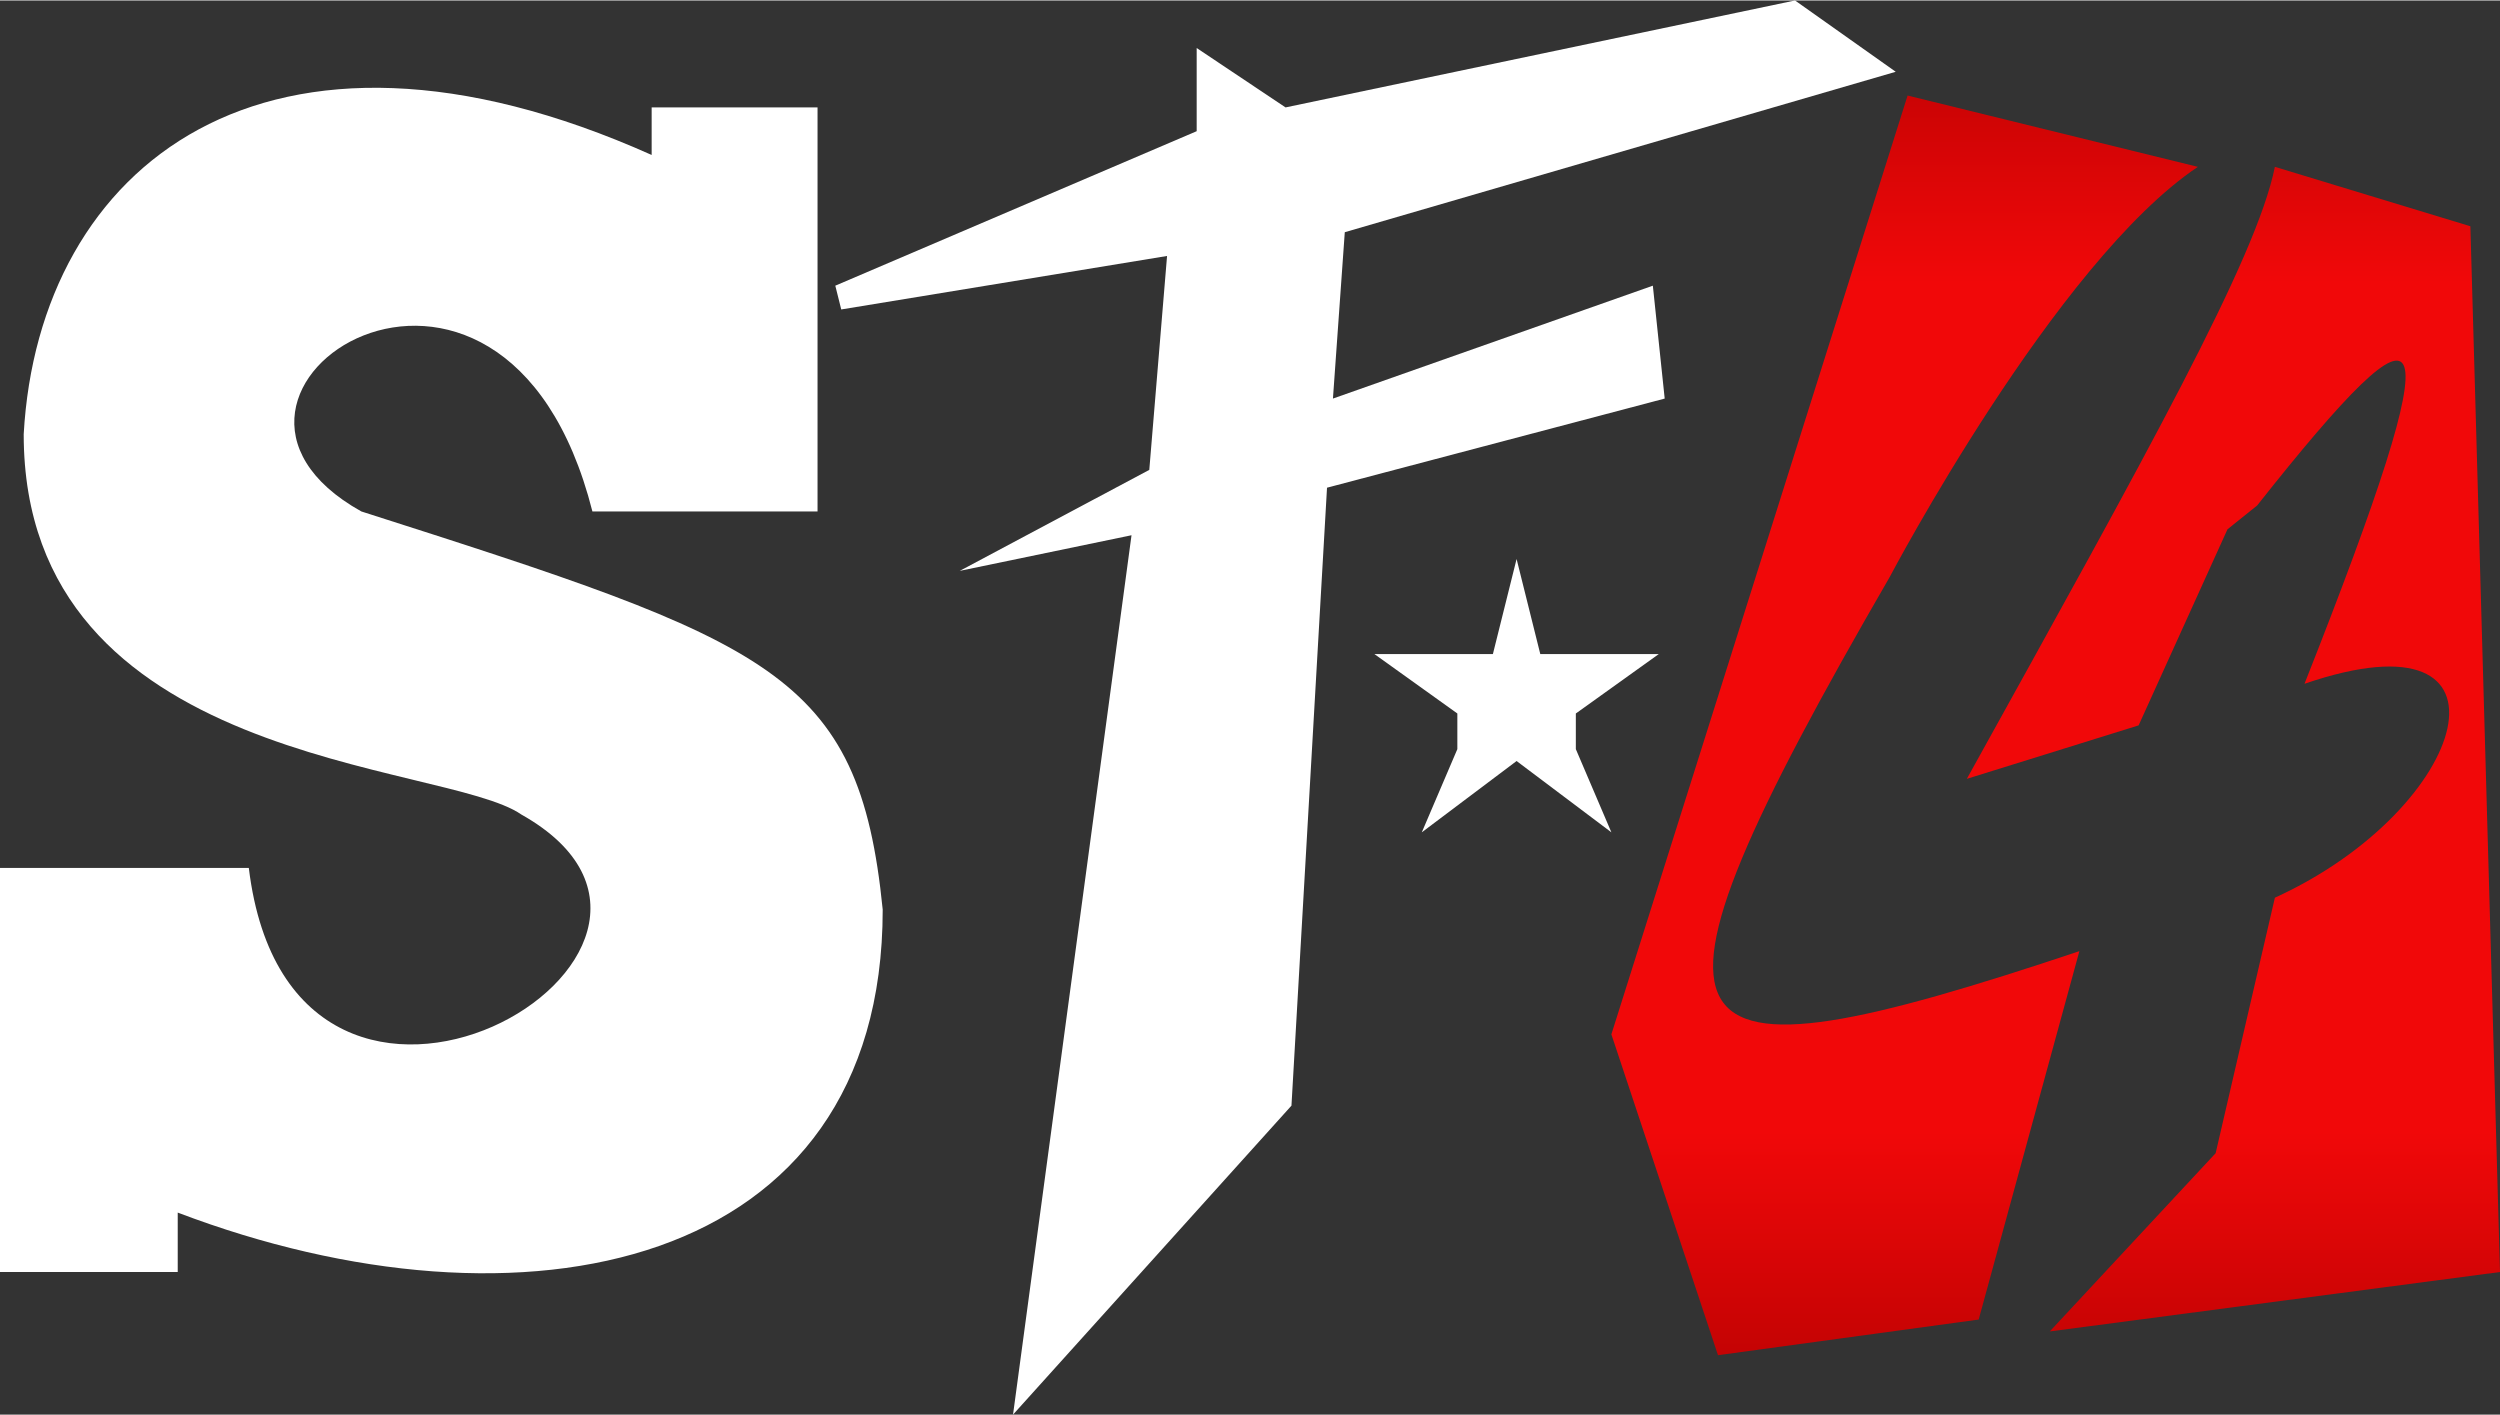
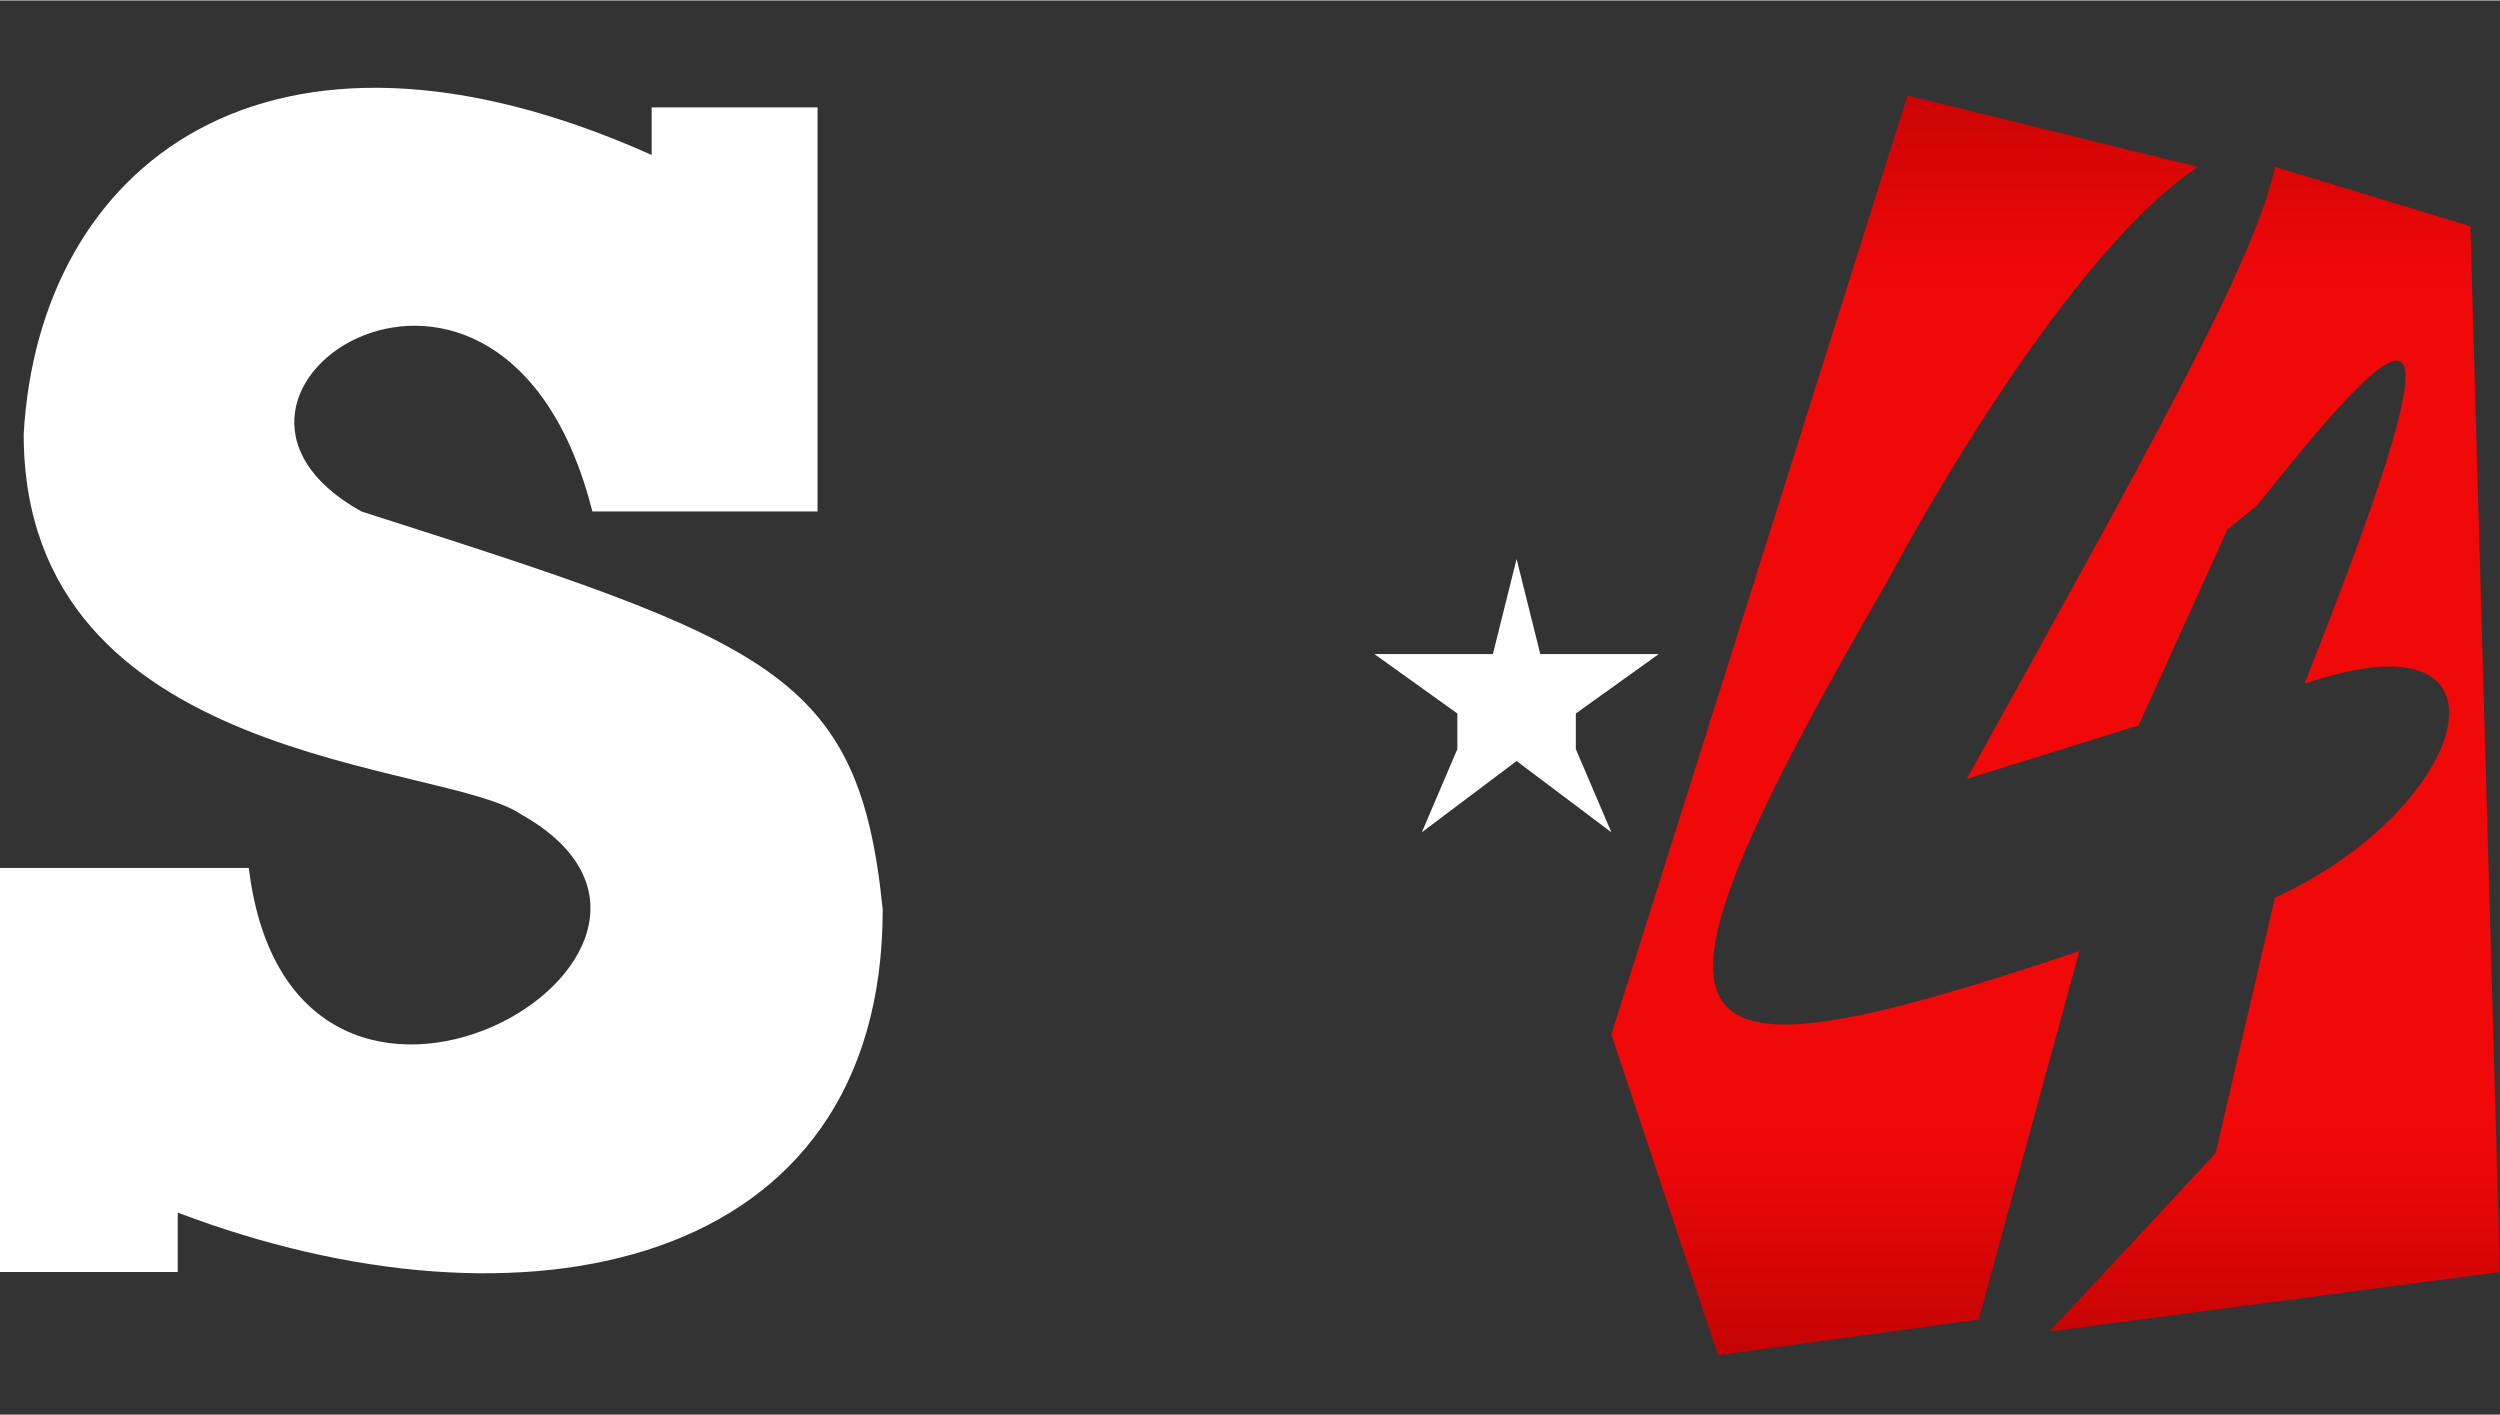
<svg xmlns="http://www.w3.org/2000/svg" width="53" height="30" viewBox="0 0 198 112" fill="none">
  <rect x="0" y="0" width="198" height="112" fill="#333333" stroke="none" />
  <path d="M51.611 12.235V8.47H64.749V40.47H46.919C39.882 12.706 11.73 31.059 28.621 40.47C60.995 50.823 68.033 53.176 69.91 71.999C69.91 100.705 41.289 106.352 14.076 95.999V100.705H0V68.705H19.706C23.154 97.042 60.526 75.294 41.289 64.471C35.19 60.235 1.877 60.706 1.877 34.352C3.062 13.081 21.114 -1.412 51.611 12.235Z" fill="white" />
-   <path d="M66.156 22.588L94.777 10.353V3.765L101.815 8.47L142.166 0L150.142 5.647L106.507 18.353L105.569 31.529L130.905 22.588L131.844 31.529L105.1 38.588L102.284 87.529L80.232 112L89.616 42.353L76.01 45.176L91.024 37.176L92.431 20.235L66.626 24.471L66.156 22.588Z" fill="white" />
-   <path d="M151.081 7.529L174.071 13.177C162.81 20.706 149.673 45.647 149.673 45.647C127.621 83.765 130.905 86.588 164.687 75.294L156.711 104.471L136.066 107.294L127.621 81.882L151.081 7.529Z" fill="url(#paint0_linear_4062_2)" />
+   <path d="M151.081 7.529L174.071 13.177C162.81 20.706 149.673 45.647 149.673 45.647C127.621 83.765 130.905 86.588 164.687 75.294L156.711 104.471L136.066 107.294L127.621 81.882Z" fill="url(#paint0_linear_4062_2)" />
  <path d="M180.171 13.177L195.654 17.882L198 100.706L162.341 105.412L175.479 91.294L180.171 71.059C195.654 64 200.346 48 182.517 54.118C194.505 23.775 192.843 22.206 178.763 40L176.417 41.882L169.379 57.412L155.773 61.647C170.097 35.785 178.696 20.465 180.171 13.177Z" fill="url(#paint1_linear_4062_2)" />
  <path d="M108.853 51.765H118.237L120.114 44.235L121.991 51.765H131.374L124.806 56.471V59.294L127.621 65.882L120.114 60.235L112.607 65.882L115.422 59.294V56.471L108.853 51.765Z" fill="white" />
  <defs>
    <linearGradient id="paint0_linear_4062_2" x1="99.235" y1="0" x2="99.235" y2="112" gradientUnits="userSpaceOnUse">
      <stop stop-color="#B80202" />
      <stop offset="0.2" stop-color="#F10809" />
      <stop offset="0.8" stop-color="#F10809" />
      <stop offset="1" stop-color="#B80202" />
    </linearGradient>
    <linearGradient id="paint1_linear_4062_2" x1="99.235" y1="0" x2="99.235" y2="112" gradientUnits="userSpaceOnUse">
      <stop stop-color="#B80202" />
      <stop offset="0.2" stop-color="#F10809" />
      <stop offset="0.8" stop-color="#F10809" />
      <stop offset="1" stop-color="#B80202" />
    </linearGradient>
  </defs>
</svg>